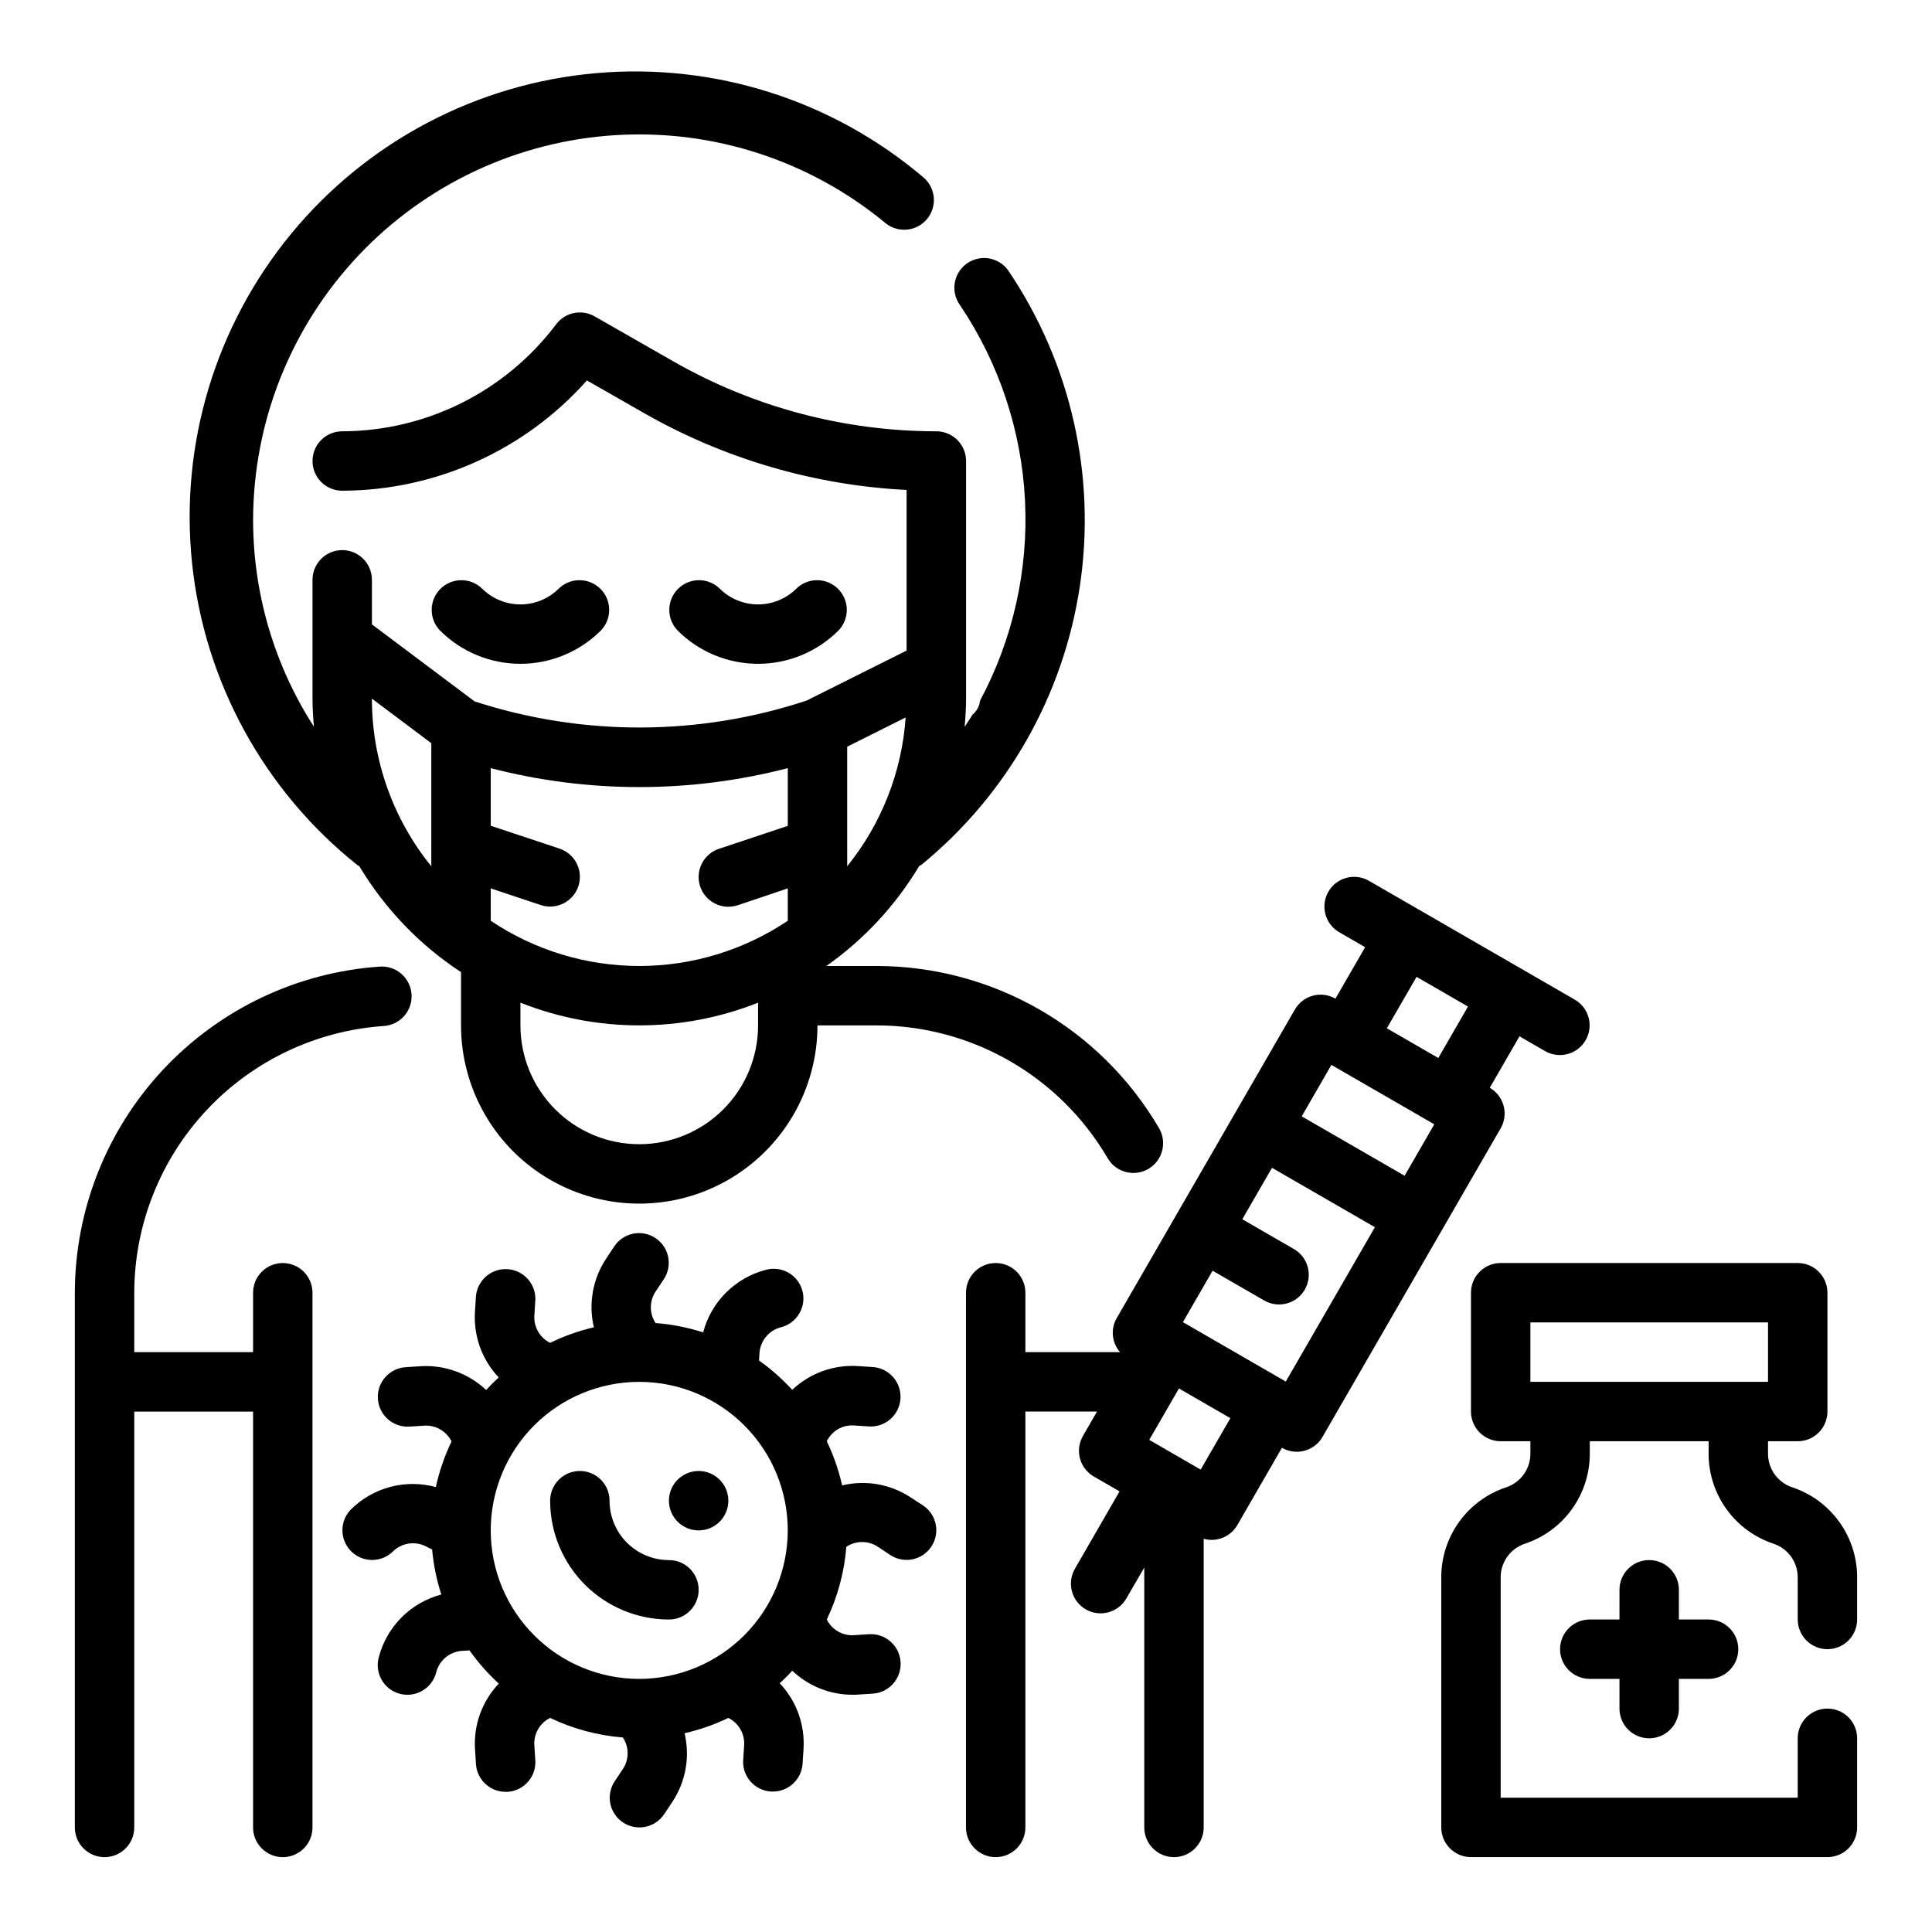
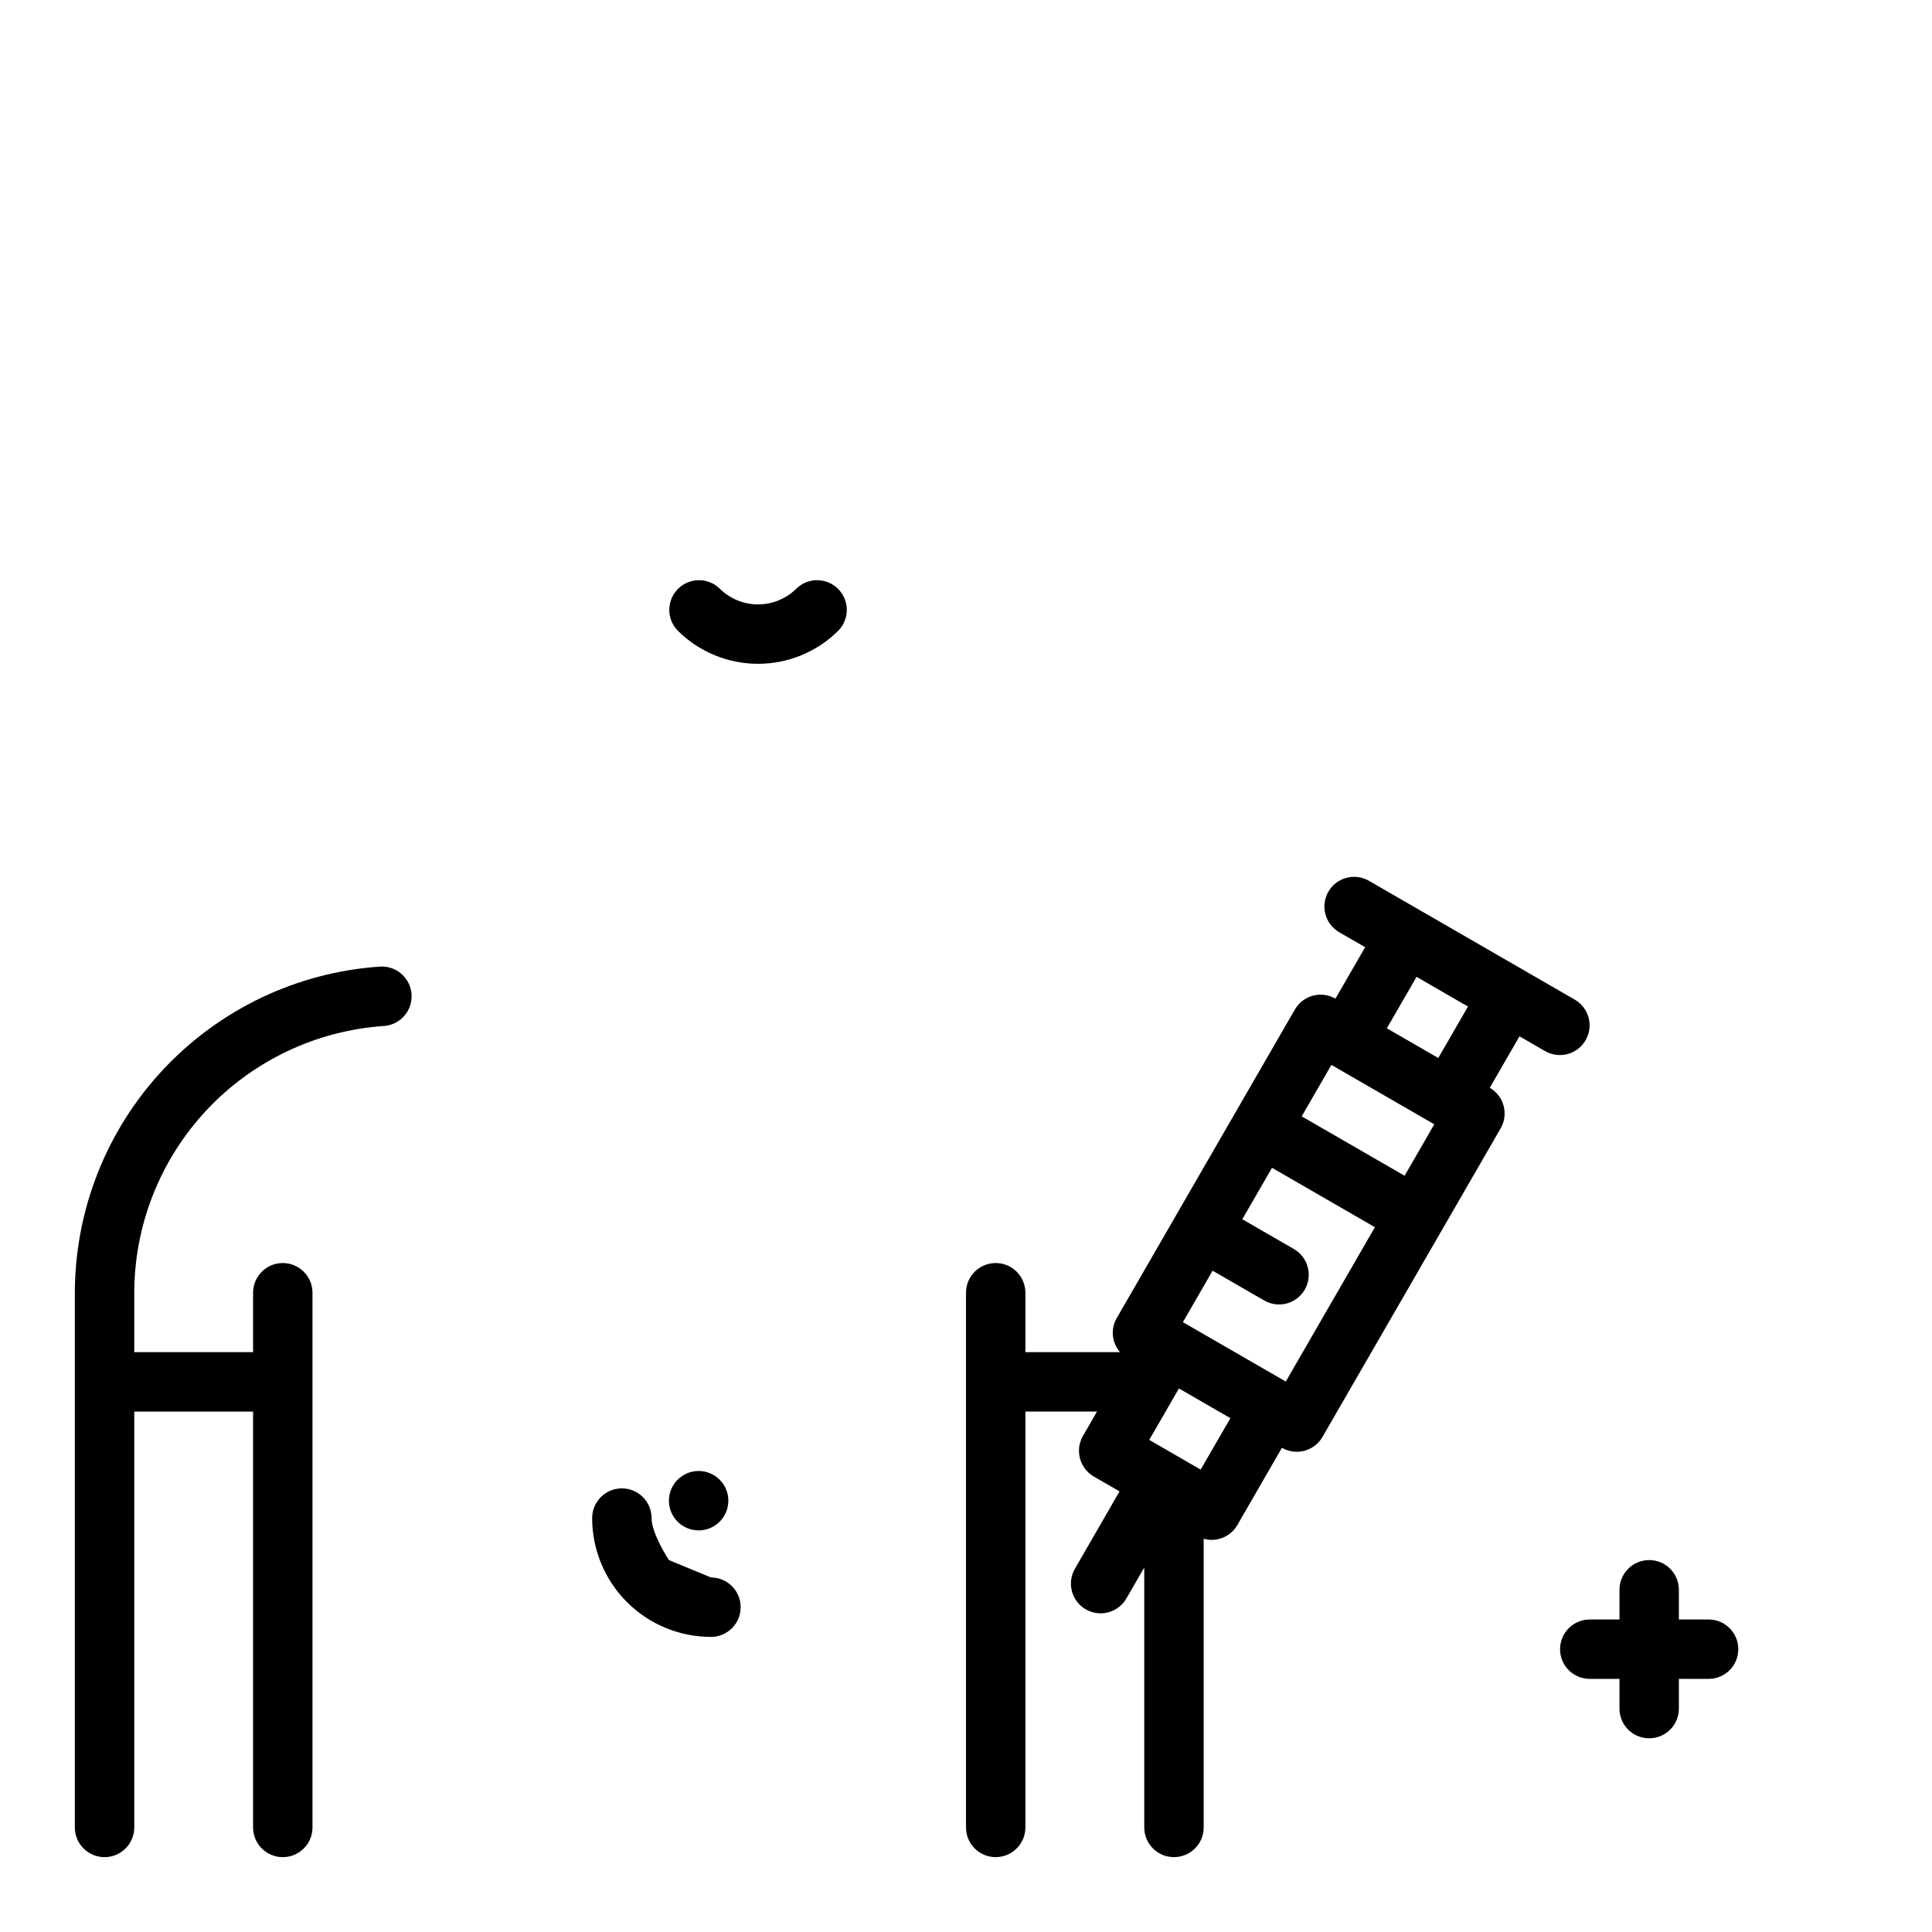
<svg xmlns="http://www.w3.org/2000/svg" fill="#000000" width="800px" height="800px" version="1.1" viewBox="144 144 512 512">
  <g>
-     <path d="m238.68 373.23c0.164 0.133 0.355 0.18 0.527 0.301v-0.004c6.758 11.281 15.977 20.891 26.973 28.105v14.105c0 16.875 9 32.469 23.613 40.906 14.613 8.438 32.621 8.438 47.234 0 14.613-8.438 23.613-24.031 23.613-40.906h15.746c25.18 0.062 48.441 13.449 61.148 35.188 2.191 3.766 7.016 5.043 10.781 2.856 3.766-2.191 5.043-7.016 2.856-10.781-15.539-26.582-43.996-42.945-74.785-43.004h-13.383c9.957-7.016 18.332-16.035 24.594-26.484 0.199-0.098 0.398-0.207 0.59-0.328 22.719-18.59 37.699-44.977 42.012-74.016 4.309-29.035-2.356-58.637-18.695-83.023-1.117-1.832-2.934-3.125-5.027-3.586s-4.285-0.047-6.066 1.145c-1.781 1.191-3 3.059-3.375 5.172-0.375 2.109 0.129 4.281 1.395 6.016 10.324 15.336 16.273 33.195 17.203 51.66 0.934 18.465-3.188 36.832-11.914 53.133-0.078 0.34-0.086 0.684-0.188 1.023l-0.004-0.004c-0.332 1.07-0.969 2.016-1.832 2.727-0.637 1.086-1.379 2.117-2.055 3.188 0.211-2.473 0.379-4.953 0.379-7.469v-62.977c0-2.09-0.832-4.09-2.309-5.566-1.477-1.477-3.477-2.309-5.566-2.309-24.422-0.008-48.418-6.379-69.625-18.488l-20.918-11.961c-3.453-1.988-7.848-1.082-10.234 2.109-13.414 17.801-34.391 28.285-56.676 28.34-4.348 0-7.875 3.527-7.875 7.875 0 4.348 3.527 7.871 7.875 7.871 24.789-0.066 48.375-10.695 64.848-29.223l15.152 8.66c21.277 12.141 45.105 19.117 69.566 20.363v42.562l-26.527 13.266c-28.555 9.43-59.375 9.5-87.969 0.199l-27.199-20.406v-11.805c0-4.348-3.523-7.875-7.871-7.875s-7.875 3.527-7.875 7.875v31.488c0 2.512 0.164 4.984 0.379 7.438-10.5-16.305-16.094-35.281-16.121-54.672 0.012-26.039 9.949-51.098 27.789-70.066 17.836-18.969 42.238-30.422 68.227-32.031 25.992-1.609 51.617 6.754 71.656 23.379 3.359 2.644 8.215 2.125 10.941-1.168 2.723-3.297 2.32-8.164-0.91-10.965-24.09-20.492-55.395-30.465-86.898-27.672-31.504 2.789-60.57 18.105-80.68 42.516-20.113 24.406-29.59 55.867-26.301 87.324 3.285 31.453 19.059 60.273 43.781 80zm74.73 73.996c-8.352 0-16.359-3.316-22.266-9.223s-9.223-13.914-9.223-22.266v-6.016c20.227 8.02 42.75 8.02 62.977 0v6.016c0 8.352-3.316 16.359-9.223 22.266s-13.914 9.223-22.266 9.223zm55.105-73.652v-31.691l15.492-7.746c-1 14.426-6.406 28.191-15.492 39.438zm-15.742-25.977v15.266l-18.23 6.078h-0.004c-4.129 1.371-6.363 5.832-4.992 9.965 1.375 4.129 5.836 6.363 9.969 4.988l13.254-4.461v8.582-0.004c-11.641 7.812-25.34 11.984-39.359 11.984s-27.719-4.172-39.359-11.984v-8.582l13.258 4.418h-0.004c4.133 1.375 8.594-0.859 9.969-4.988 1.371-4.133-0.863-8.594-4.992-9.969l-18.23-6.059v-15.266c25.812 6.691 52.906 6.691 78.719 0zm-94.469-6.644v32.621c-10.188-12.562-15.75-28.25-15.742-44.43z" />
-     <path d="m303.23 311.1c2.984-3.09 2.941-8-0.094-11.035-3.039-3.039-7.949-3.082-11.035-0.098-2.703 2.695-6.363 4.207-10.18 4.207-3.816 0-7.477-1.512-10.18-4.207-3.086-2.984-7.996-2.941-11.035 0.098-3.035 3.035-3.078 7.945-0.094 11.035 5.652 5.644 13.316 8.816 21.309 8.816 7.992 0 15.656-3.172 21.309-8.816z" />
    <path d="m366.2 311.1c2.984-3.09 2.941-8-0.094-11.035-3.039-3.039-7.949-3.082-11.035-0.098-2.703 2.695-6.363 4.207-10.18 4.207-3.816 0-7.477-1.512-10.18-4.207-3.086-2.984-7.996-2.941-11.035 0.098-3.035 3.035-3.078 7.945-0.094 11.035 5.652 5.644 13.316 8.816 21.309 8.816 7.992 0 15.656-3.172 21.309-8.816z" />
    <path d="m218.94 478.72c-4.348 0-7.871 3.523-7.871 7.871v15.742l-31.488 0.004v-15.746c0.031-17.961 6.871-35.246 19.141-48.367 12.273-13.117 29.062-21.094 46.984-22.324 4.348-0.281 7.644-4.035 7.359-8.383-0.281-4.348-4.035-7.641-8.383-7.359-21.914 1.5-42.441 11.254-57.449 27.293-15.004 16.043-23.363 37.176-23.398 59.141v141.7c0 4.348 3.527 7.871 7.875 7.871 4.348 0 7.871-3.523 7.871-7.871v-110.21h31.488v110.21c0 4.348 3.523 7.871 7.871 7.871s7.871-3.523 7.871-7.871v-141.7c0-2.086-0.828-4.09-2.305-5.566-1.477-1.477-3.477-2.305-5.566-2.305z" />
-     <path d="m385.38 540.86c-5.356-3.559-11.953-4.723-18.207-3.211-0.906-4.039-2.269-7.965-4.062-11.699 1.324-2.762 4.215-4.422 7.266-4.18l3.883 0.25v0.004c4.348 0.277 8.098-3.019 8.375-7.367 0.277-4.348-3.019-8.098-7.367-8.379l-3.871-0.25h-0.004c-6.438-0.426-12.762 1.855-17.445 6.297-2.644-2.894-5.594-5.5-8.793-7.769l0.109-1.93h0.004c0.195-3.254 2.453-6.019 5.606-6.863 2.062-0.496 3.844-1.805 4.93-3.629 1.086-1.828 1.387-4.016 0.84-6.066-0.551-2.051-1.91-3.793-3.762-4.832-1.855-1.035-4.051-1.277-6.086-0.672-3.957 1.059-7.562 3.144-10.453 6.051-2.891 2.902-4.961 6.516-6 10.48-4.09-1.316-8.316-2.144-12.598-2.473-1.688-2.531-1.688-5.828 0-8.359l2.156-3.234 0.004-0.004c2.41-3.617 1.434-8.504-2.184-10.918-3.617-2.414-8.504-1.438-10.918 2.18l-2.156 3.242v0.004c-3.566 5.356-4.746 11.953-3.258 18.215-4.008 0.934-7.898 2.312-11.598 4.117-2.731-1.355-4.383-4.223-4.18-7.266l0.25-3.883h0.004c0.277-4.348-3.023-8.098-7.371-8.375-4.348-0.277-8.098 3.019-8.375 7.367l-0.25 3.871v0.004c-0.422 6.441 1.859 12.766 6.297 17.453-1.16 1.051-2.269 2.16-3.328 3.328h-0.004c-4.688-4.426-11.008-6.707-17.441-6.297l-3.883 0.25c-4.348 0.281-7.644 4.031-7.367 8.379 0.277 4.348 4.027 7.644 8.375 7.367l3.891-0.25v-0.004c3.039-0.195 5.902 1.453 7.258 4.184-1.855 3.856-3.254 7.914-4.164 12.098-3.953-1.082-8.117-1.098-12.078-0.047-3.961 1.047-7.57 3.125-10.469 6.019-2.984 3.09-2.941 8 0.098 11.035 3.035 3.039 7.945 3.082 11.035 0.098 2.305-2.305 5.828-2.875 8.742-1.418l1.684 0.844h0.004c0.363 4.059 1.184 8.066 2.438 11.941-3.961 1.043-7.574 3.113-10.477 6-2.906 2.891-4.992 6.496-6.055 10.453-0.605 2.035-0.359 4.231 0.676 6.086 1.039 1.855 2.781 3.211 4.832 3.762 2.051 0.551 4.238 0.246 6.066-0.84 1.824-1.086 3.133-2.863 3.629-4.93 0.84-3.152 3.609-5.41 6.863-5.606l1.93-0.109c2.269 3.191 4.871 6.137 7.762 8.785-4.434 4.684-6.715 11.004-6.297 17.441l0.25 3.883c0.266 4.148 3.715 7.375 7.871 7.367h0.512c2.098-0.137 4.051-1.105 5.43-2.688 1.379-1.586 2.066-3.656 1.91-5.75l-0.25-3.891h-0.004c-0.199-3.043 1.453-5.906 4.188-7.258 6.055 2.894 12.586 4.648 19.273 5.18 1.688 2.531 1.688 5.832 0 8.363l-2.156 3.234h-0.004c-2.41 3.617-1.434 8.504 2.184 10.918 3.617 2.414 8.504 1.438 10.918-2.18l2.156-3.242v-0.004c3.566-5.356 4.746-11.953 3.258-18.215 4.008-0.91 7.902-2.269 11.605-4.055 2.731 1.355 4.383 4.223 4.18 7.266l-0.25 3.883h-0.004c-0.133 2.082 0.566 4.137 1.945 5.703 1.379 1.566 3.324 2.523 5.41 2.656h0.512c4.156 0.008 7.606-3.219 7.871-7.367l0.25-3.871v-0.004c0.422-6.438-1.859-12.762-6.297-17.449 1.156-1.062 2.258-2.172 3.32-3.32l0.004-0.004c4.297 4.082 9.996 6.359 15.922 6.367 0.504 0 1.016 0 1.527-0.047l3.883-0.25c4.348-0.277 7.644-4.027 7.367-8.375-0.277-4.348-4.027-7.648-8.375-7.371l-3.891 0.25v0.004c-3.047 0.227-5.93-1.418-7.289-4.156 2.894-6.051 4.648-12.586 5.18-19.27 2.535-1.68 5.828-1.68 8.359 0l3.234 2.156h0.004c3.617 2.41 8.504 1.438 10.918-2.18 2.414-3.617 1.438-8.508-2.18-10.922zm-71.973 48.066c-10.438 0-20.449-4.144-27.832-11.527-7.383-7.383-11.527-17.391-11.527-27.832 0-10.438 4.144-20.449 11.527-27.832 7.383-7.379 17.395-11.527 27.832-11.527s20.449 4.148 27.832 11.527c7.383 7.383 11.527 17.395 11.527 27.832-0.012 10.438-4.164 20.441-11.543 27.82-7.379 7.379-17.383 11.527-27.816 11.539z" />
-     <path d="m321.28 557.44c-4.176 0-8.18-1.656-11.133-4.609s-4.609-6.957-4.609-11.133c0-4.348-3.523-7.871-7.871-7.871-4.348 0-7.875 3.523-7.875 7.871 0 8.352 3.32 16.359 9.223 22.266 5.906 5.906 13.914 9.223 22.266 9.223 4.348 0 7.871-3.523 7.871-7.871s-3.523-7.875-7.871-7.875z" />
+     <path d="m321.28 557.44s-4.609-6.957-4.609-11.133c0-4.348-3.523-7.871-7.871-7.871-4.348 0-7.875 3.523-7.875 7.871 0 8.352 3.32 16.359 9.223 22.266 5.906 5.906 13.914 9.223 22.266 9.223 4.348 0 7.871-3.523 7.871-7.871s-3.523-7.875-7.871-7.875z" />
    <path d="m337.02 541.7c0 4.348-3.527 7.871-7.875 7.871-4.348 0-7.871-3.523-7.871-7.871 0-4.348 3.523-7.871 7.871-7.871 4.348 0 7.875 3.523 7.875 7.871" />
    <path d="m538.81 432.27 7.871-13.633 6.816 3.938 0.004-0.004c3.762 2.141 8.543 0.84 10.707-2.906 2.164-3.746 0.898-8.539-2.836-10.727l-27.266-15.742-27.27-15.742-0.004-0.004c-1.809-1.062-3.965-1.355-5.992-0.82-2.027 0.535-3.758 1.859-4.805 3.676-1.047 1.816-1.328 3.973-0.781 5.996 0.551 2.027 1.887 3.746 3.707 4.781l6.816 3.938-7.871 13.633c-3.766-2.172-8.578-0.883-10.754 2.883l-31.488 54.539-15.742 27.27v-0.004c-1.645 2.883-1.285 6.488 0.898 8.992h-25.082v-15.746c0-4.348-3.523-7.871-7.871-7.871s-7.871 3.523-7.871 7.871v141.7c0 4.348 3.523 7.871 7.871 7.871s7.871-3.523 7.871-7.871v-110.21h18.98l-3.723 6.453v0.004c-1.047 1.809-1.332 3.957-0.793 5.977 0.543 2.019 1.863 3.738 3.672 4.785l6.816 3.938-11.809 20.469 0.004-0.004c-1.062 1.809-1.355 3.965-0.82 5.992 0.535 2.027 1.859 3.758 3.672 4.805 1.816 1.051 3.977 1.328 6 0.781 2.023-0.551 3.746-1.883 4.781-3.707l4.723-8.156v68.875c0 4.348 3.523 7.871 7.871 7.871 4.348 0 7.875-3.523 7.875-7.871v-76.504c0.684 0.199 1.391 0.297 2.102 0.301 2.812 0.004 5.414-1.496 6.824-3.938l11.809-20.469v0.004c1.195 0.688 2.555 1.047 3.934 1.047 2.812 0 5.414-1.5 6.82-3.938l47.23-81.805c2.144-3.762 0.852-8.547-2.898-10.715zm-5.777-21.523-7.871 13.633-13.633-7.871 7.871-13.633zm-70.848 122.71-6.809-3.938-6.816-3.938 7.871-13.625 13.633 7.871zm22.562-23.332-27.266-15.742 7.871-13.633 13.633 7.871v-0.004c1.809 1.062 3.965 1.355 5.992 0.82 2.027-0.535 3.758-1.859 4.805-3.676s1.328-3.973 0.781-5.996c-0.551-2.023-1.887-3.746-3.707-4.781l-13.633-7.871 7.871-13.633 27.27 15.742zm31.488-54.539-27.27-15.742 7.871-13.633 27.266 15.742z" />
-     <path d="m628.29 581.05c2.086 0 4.09-0.828 5.566-2.305 1.473-1.477 2.305-3.481 2.305-5.566v-11.172c0.004-5.277-1.656-10.422-4.742-14.703-3.086-4.281-7.441-7.484-12.453-9.148-3.836-1.273-6.426-4.867-6.422-8.91v-3.301h7.871c2.09 0 4.09-0.828 5.566-2.305 1.477-1.477 2.309-3.477 2.309-5.566v-31.488c0-2.086-0.832-4.09-2.309-5.566-1.477-1.477-3.477-2.305-5.566-2.305h-78.719c-4.348 0-7.871 3.523-7.871 7.871v31.488c0 2.09 0.828 4.09 2.305 5.566 1.477 1.477 3.477 2.305 5.566 2.305h7.871v3.301c0.008 4.043-2.582 7.637-6.422 8.91-5.012 1.664-9.367 4.867-12.453 9.148-3.086 4.281-4.746 9.426-4.742 14.703v66.277c0 2.086 0.832 4.09 2.309 5.566 1.477 1.473 3.477 2.305 5.566 2.305h94.465c2.086 0 4.09-0.832 5.566-2.305 1.473-1.477 2.305-3.481 2.305-5.566v-23.617c0-4.348-3.523-7.871-7.871-7.871-4.348 0-7.875 3.523-7.875 7.871v15.742h-78.719v-58.402c-0.004-4.043 2.582-7.637 6.422-8.91 5.012-1.664 9.367-4.863 12.453-9.148 3.086-4.281 4.746-9.426 4.742-14.703v-3.301h31.488v3.301c-0.008 5.277 1.652 10.422 4.738 14.703 3.086 4.285 7.445 7.484 12.453 9.148 3.84 1.273 6.43 4.867 6.422 8.91v11.172c0 2.086 0.832 4.09 2.309 5.566 1.473 1.477 3.477 2.305 5.566 2.305zm-78.723-70.848v-15.746h62.977v15.742z" />
    <path d="m581.05 604.67c2.09 0 4.09-0.832 5.566-2.305 1.477-1.477 2.305-3.481 2.305-5.566v-7.875h7.875c4.348 0 7.871-3.523 7.871-7.871 0-4.348-3.523-7.871-7.871-7.871h-7.875v-7.871c0-4.348-3.523-7.875-7.871-7.875-4.348 0-7.871 3.527-7.871 7.875v7.871h-7.871c-4.348 0-7.875 3.523-7.875 7.871 0 4.348 3.527 7.871 7.875 7.871h7.871v7.875c0 2.086 0.828 4.09 2.305 5.566 1.477 1.473 3.481 2.305 5.566 2.305z" />
  </g>
</svg>